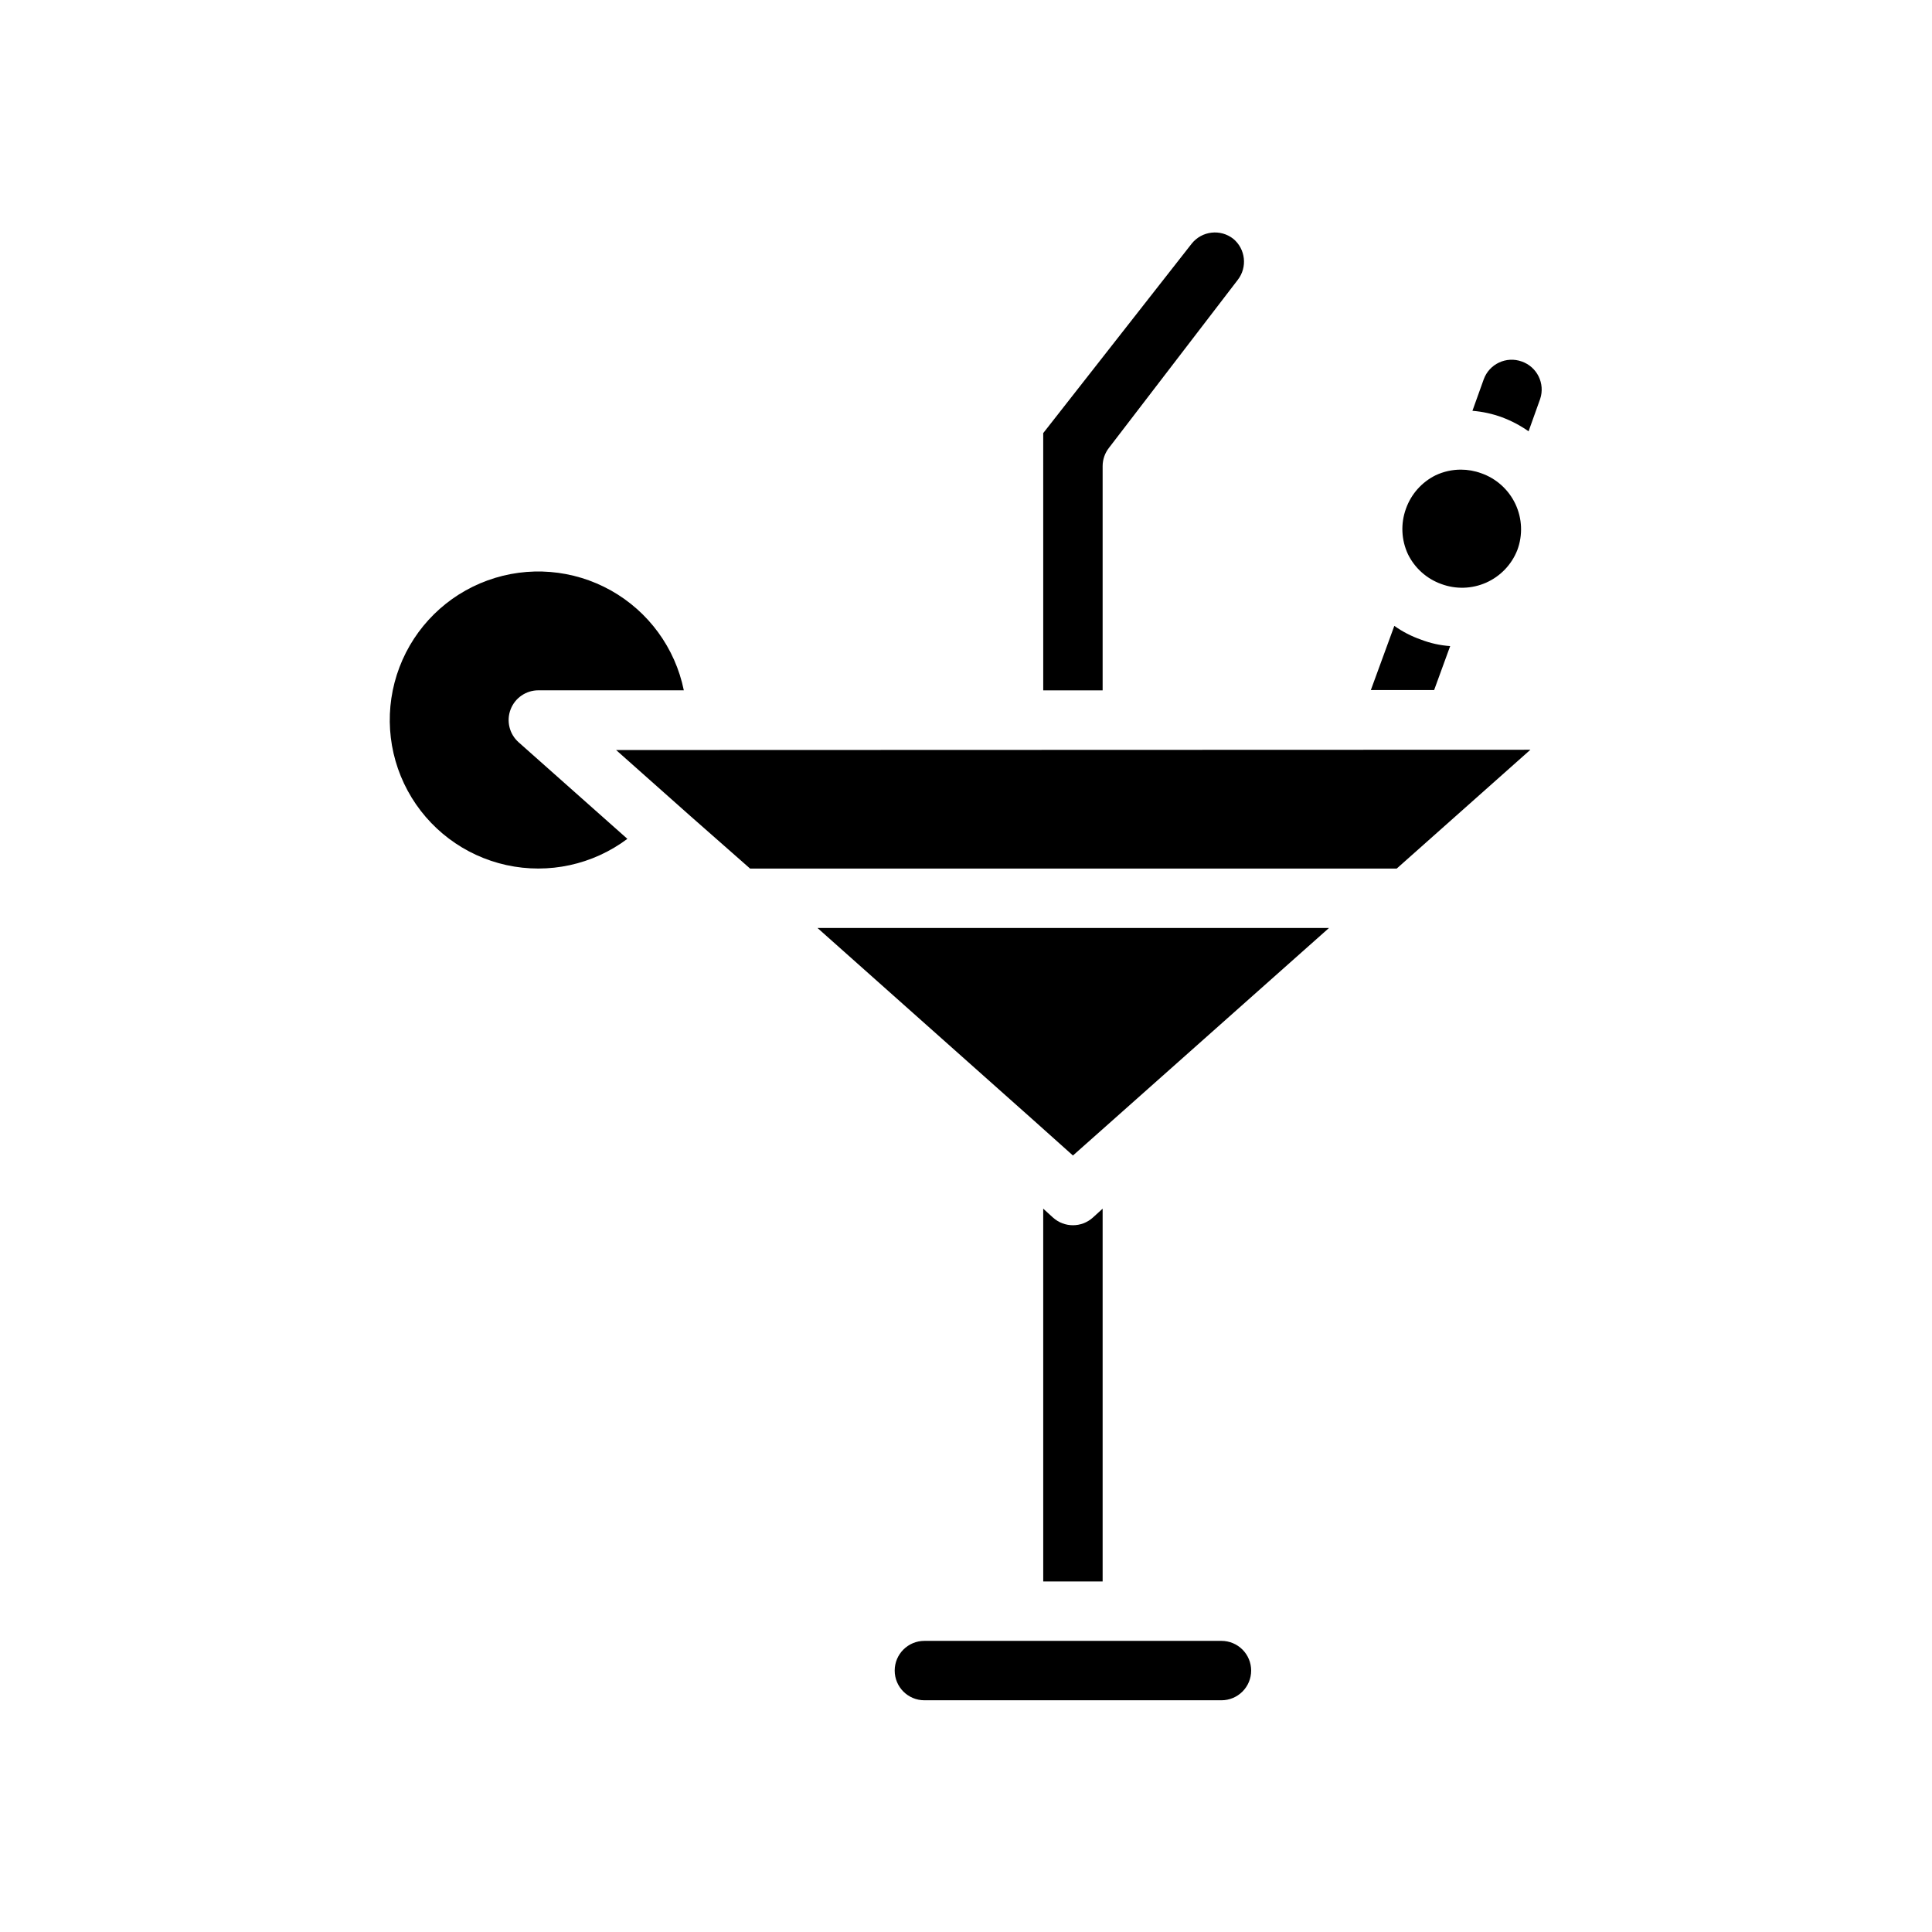
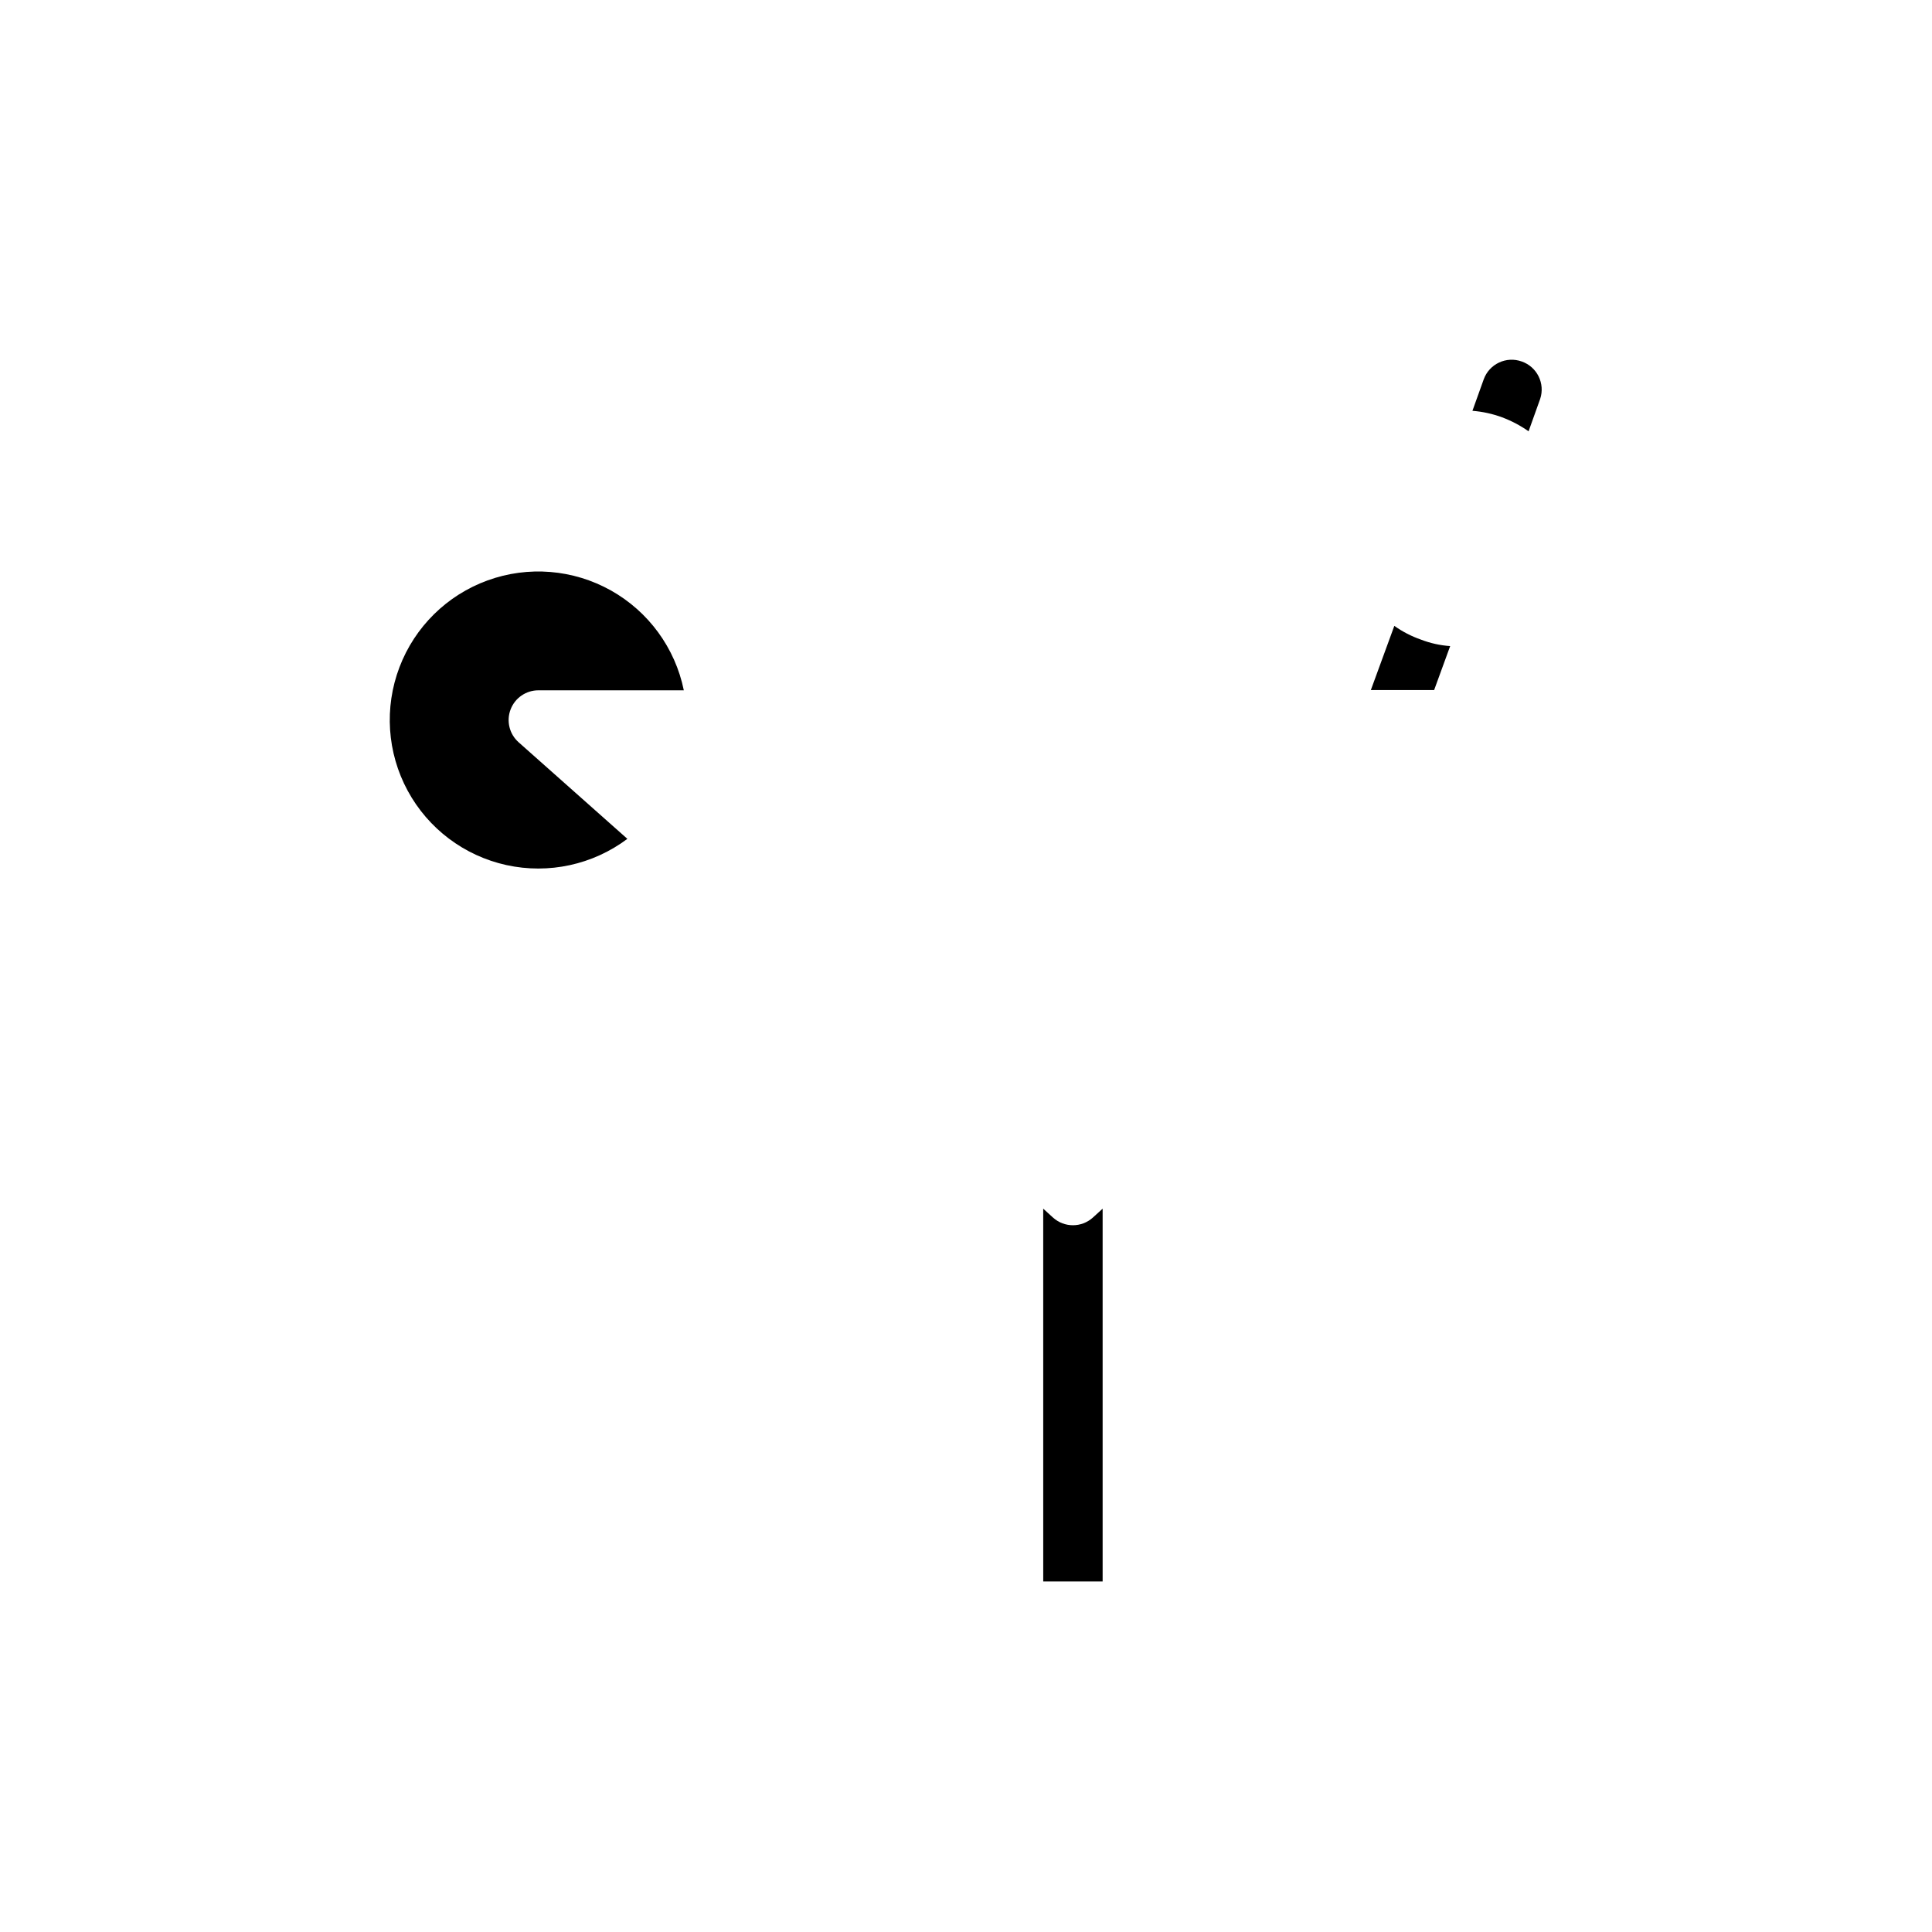
<svg xmlns="http://www.w3.org/2000/svg" fill="#000000" width="800px" height="800px" version="1.1" viewBox="144 144 512 512">
  <g>
    <path d="m281.45 340.72 28.812 25.586v-0.004c-9.16 6.867-20.855 9.406-32.039 6.957-11.18-2.453-20.742-9.652-26.188-19.719-5.449-10.07-6.242-22.012-2.176-32.711 4.066-10.703 12.59-19.102 23.348-23.012 10.762-3.91 22.688-2.941 32.676 2.652 9.988 5.594 17.047 15.258 19.336 26.473h-38.574c-3.246 0.012-6.152 2.012-7.32 5.039-1.188 3.07-0.34 6.555 2.125 8.738z" />
    <path d="m436.21 464.31v98.793h-15.742l-0.004-98.793 2.598 2.363c2.996 2.703 7.555 2.703 10.551 0z" />
-     <path d="m475.57 586.72c0 2.09-0.828 4.09-2.305 5.566-1.477 1.477-3.481 2.305-5.566 2.305h-78.723c-4.348 0-7.871-3.523-7.871-7.871s3.523-7.871 7.871-7.871h78.723c2.086 0 4.09 0.828 5.566 2.305s2.305 3.481 2.305 5.566z" />
-     <path d="m436.21 326.95h-15.742l-0.004-68.172 39.359-50.223c2.707-3.375 7.625-3.938 11.023-1.258 3.25 2.711 3.773 7.512 1.18 10.863l-34.164 44.555c-1.066 1.375-1.648 3.062-1.652 4.801z" />
-     <path d="m360.64 389.92h135.56l-57.309 50.934-10.551 9.367-10.469-9.367z" />
-     <path d="m549.57 342.69-35.426 31.488h-171.37l-15.742-13.855-19.758-17.555z" />
    <path d="m528.31 315.22-4.25 11.652-16.77-0.004 6.219-17.004c2.156 1.531 4.516 2.75 7.008 3.621 2.496 0.969 5.121 1.551 7.793 1.734z" />
-     <path d="m546.1 289.79c-1.512 3.84-4.473 6.93-8.238 8.609-3.769 1.676-8.047 1.809-11.914 0.367-3.848-1.379-7.012-4.203-8.816-7.875-1.773-3.781-1.973-8.113-0.551-12.043 1.363-3.879 4.188-7.07 7.875-8.895 2.09-0.984 4.375-1.496 6.688-1.496 1.828 0.004 3.641 0.32 5.356 0.945 4.008 1.387 7.289 4.332 9.098 8.168 1.809 3.84 1.988 8.246 0.504 12.219z" />
    <path d="m552.16 249.72-3.07 8.578c-2.168-1.523-4.523-2.766-7.004-3.699-2.535-0.934-5.184-1.516-7.875-1.73l2.992-8.344c1.48-4.086 5.992-6.199 10.078-4.723 4.062 1.414 6.238 5.832 4.879 9.918z" />
  </g>
</svg>